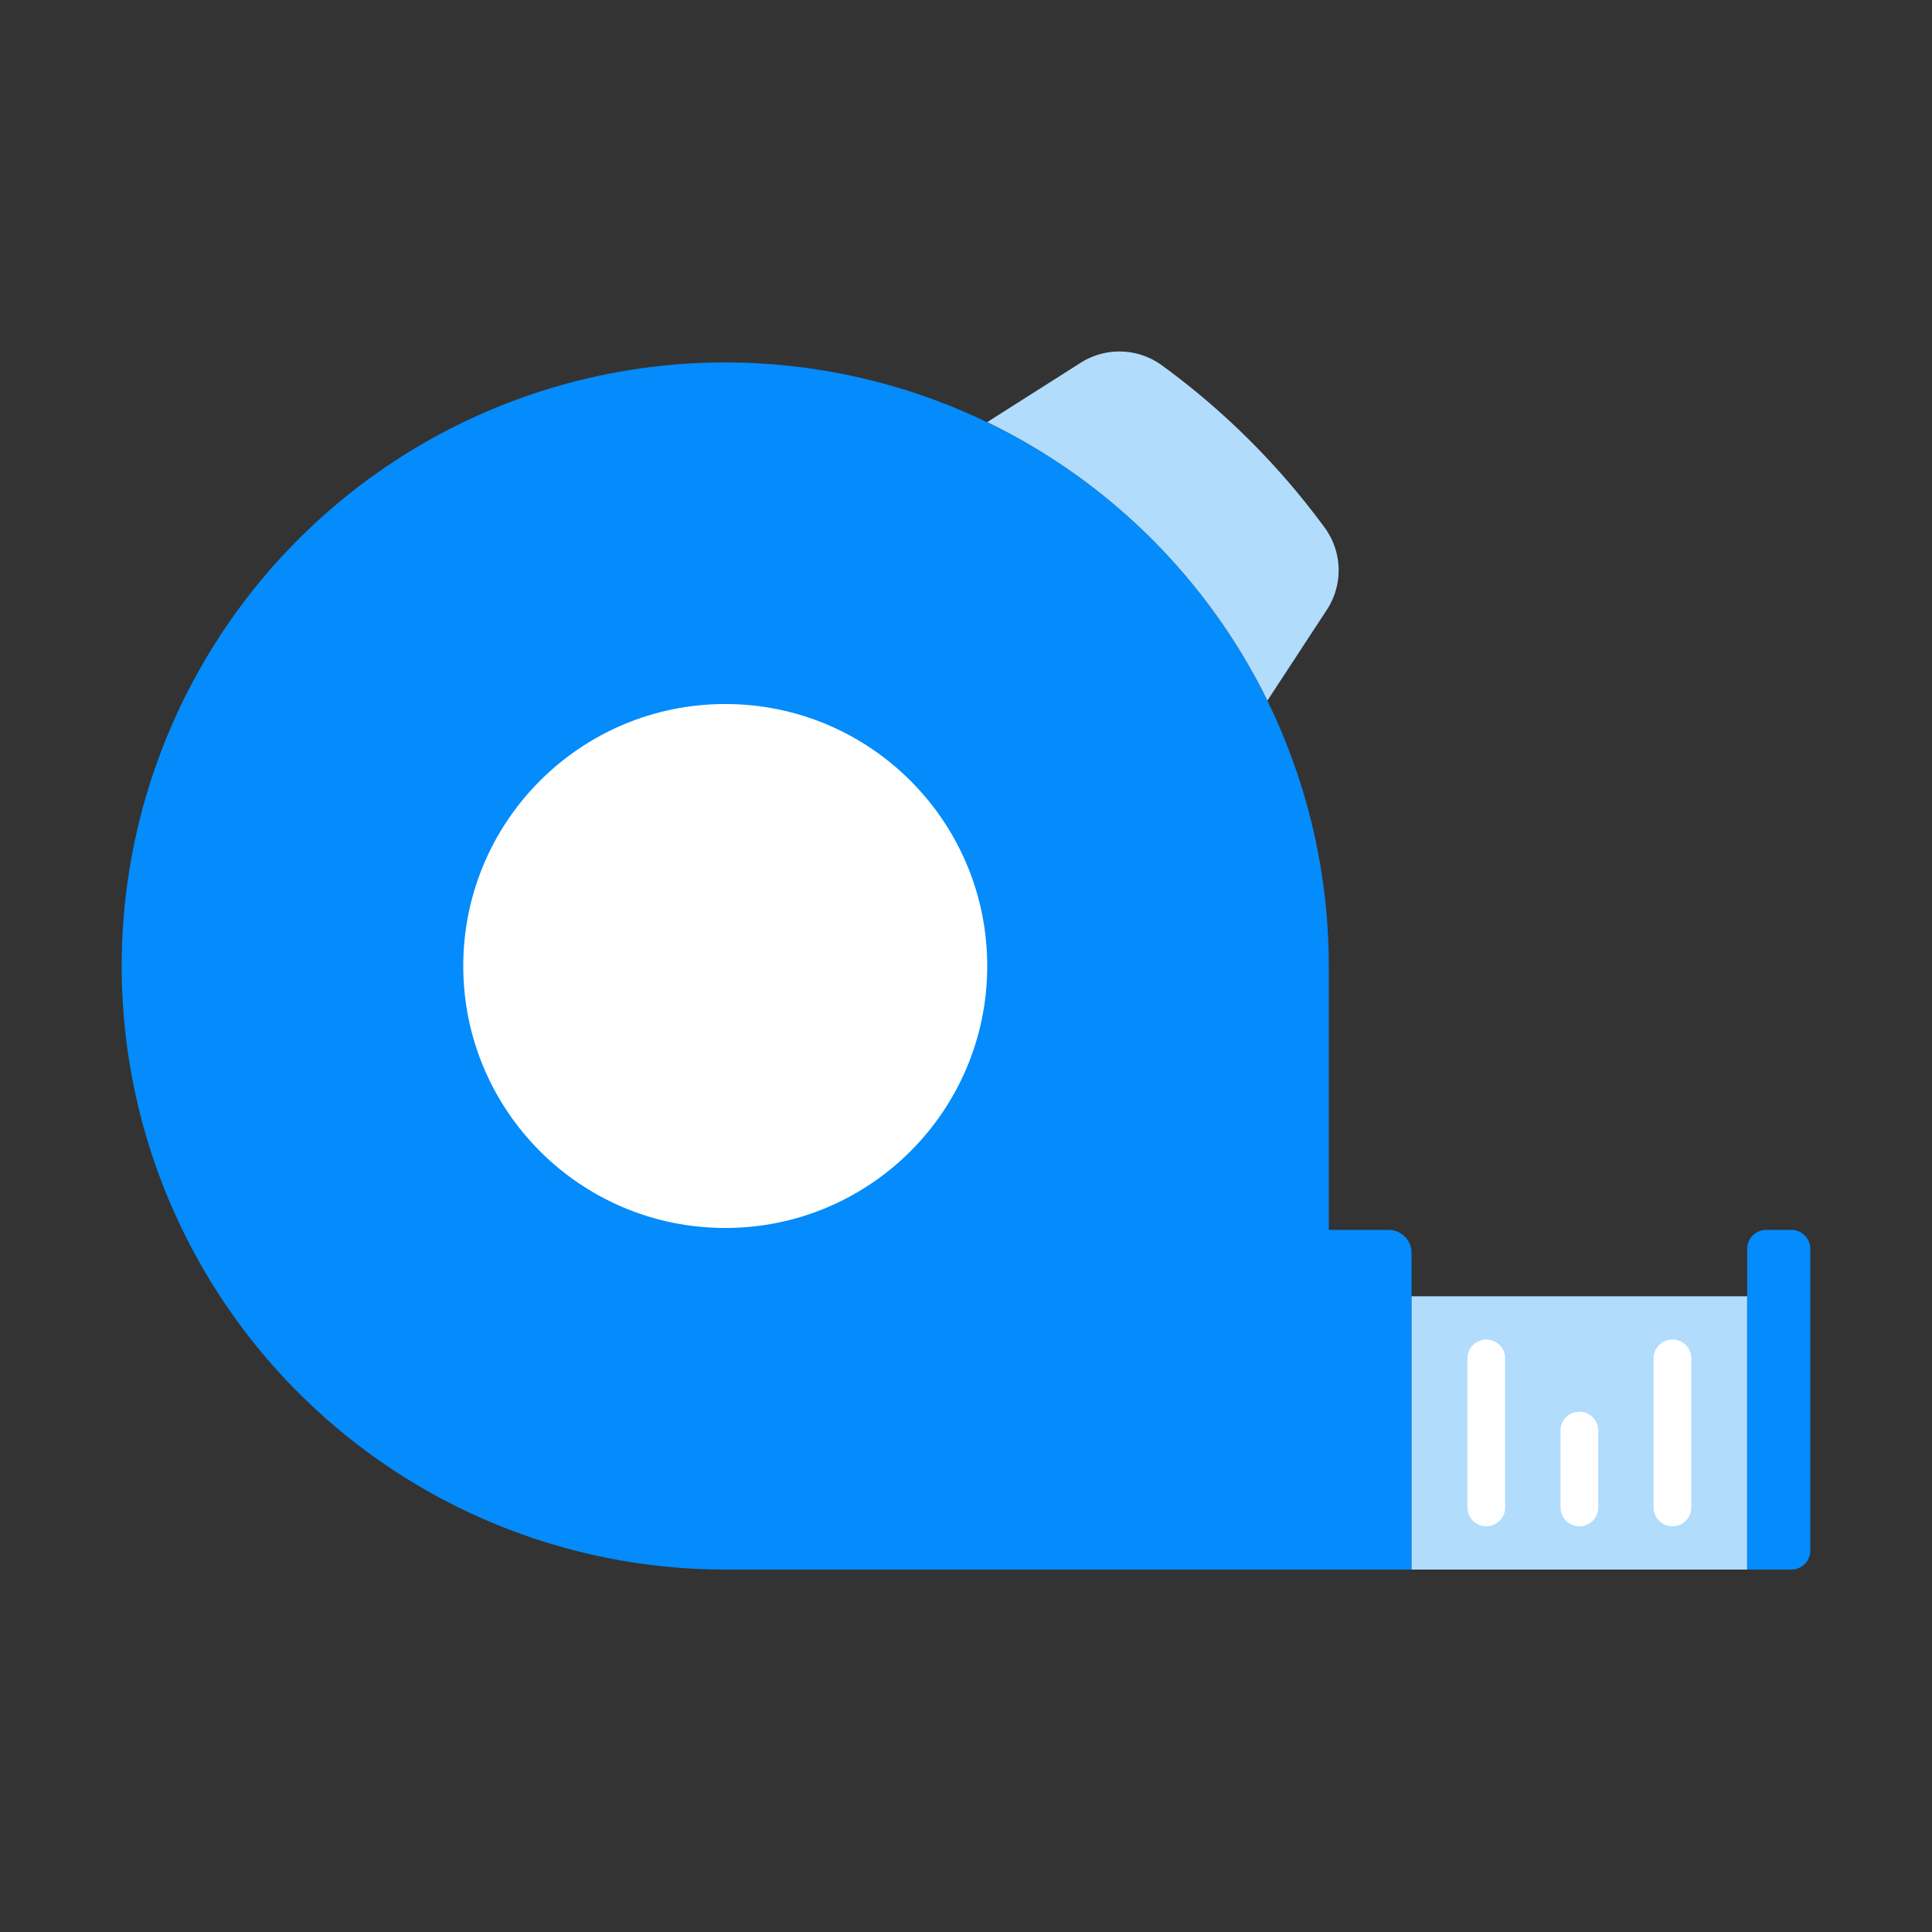
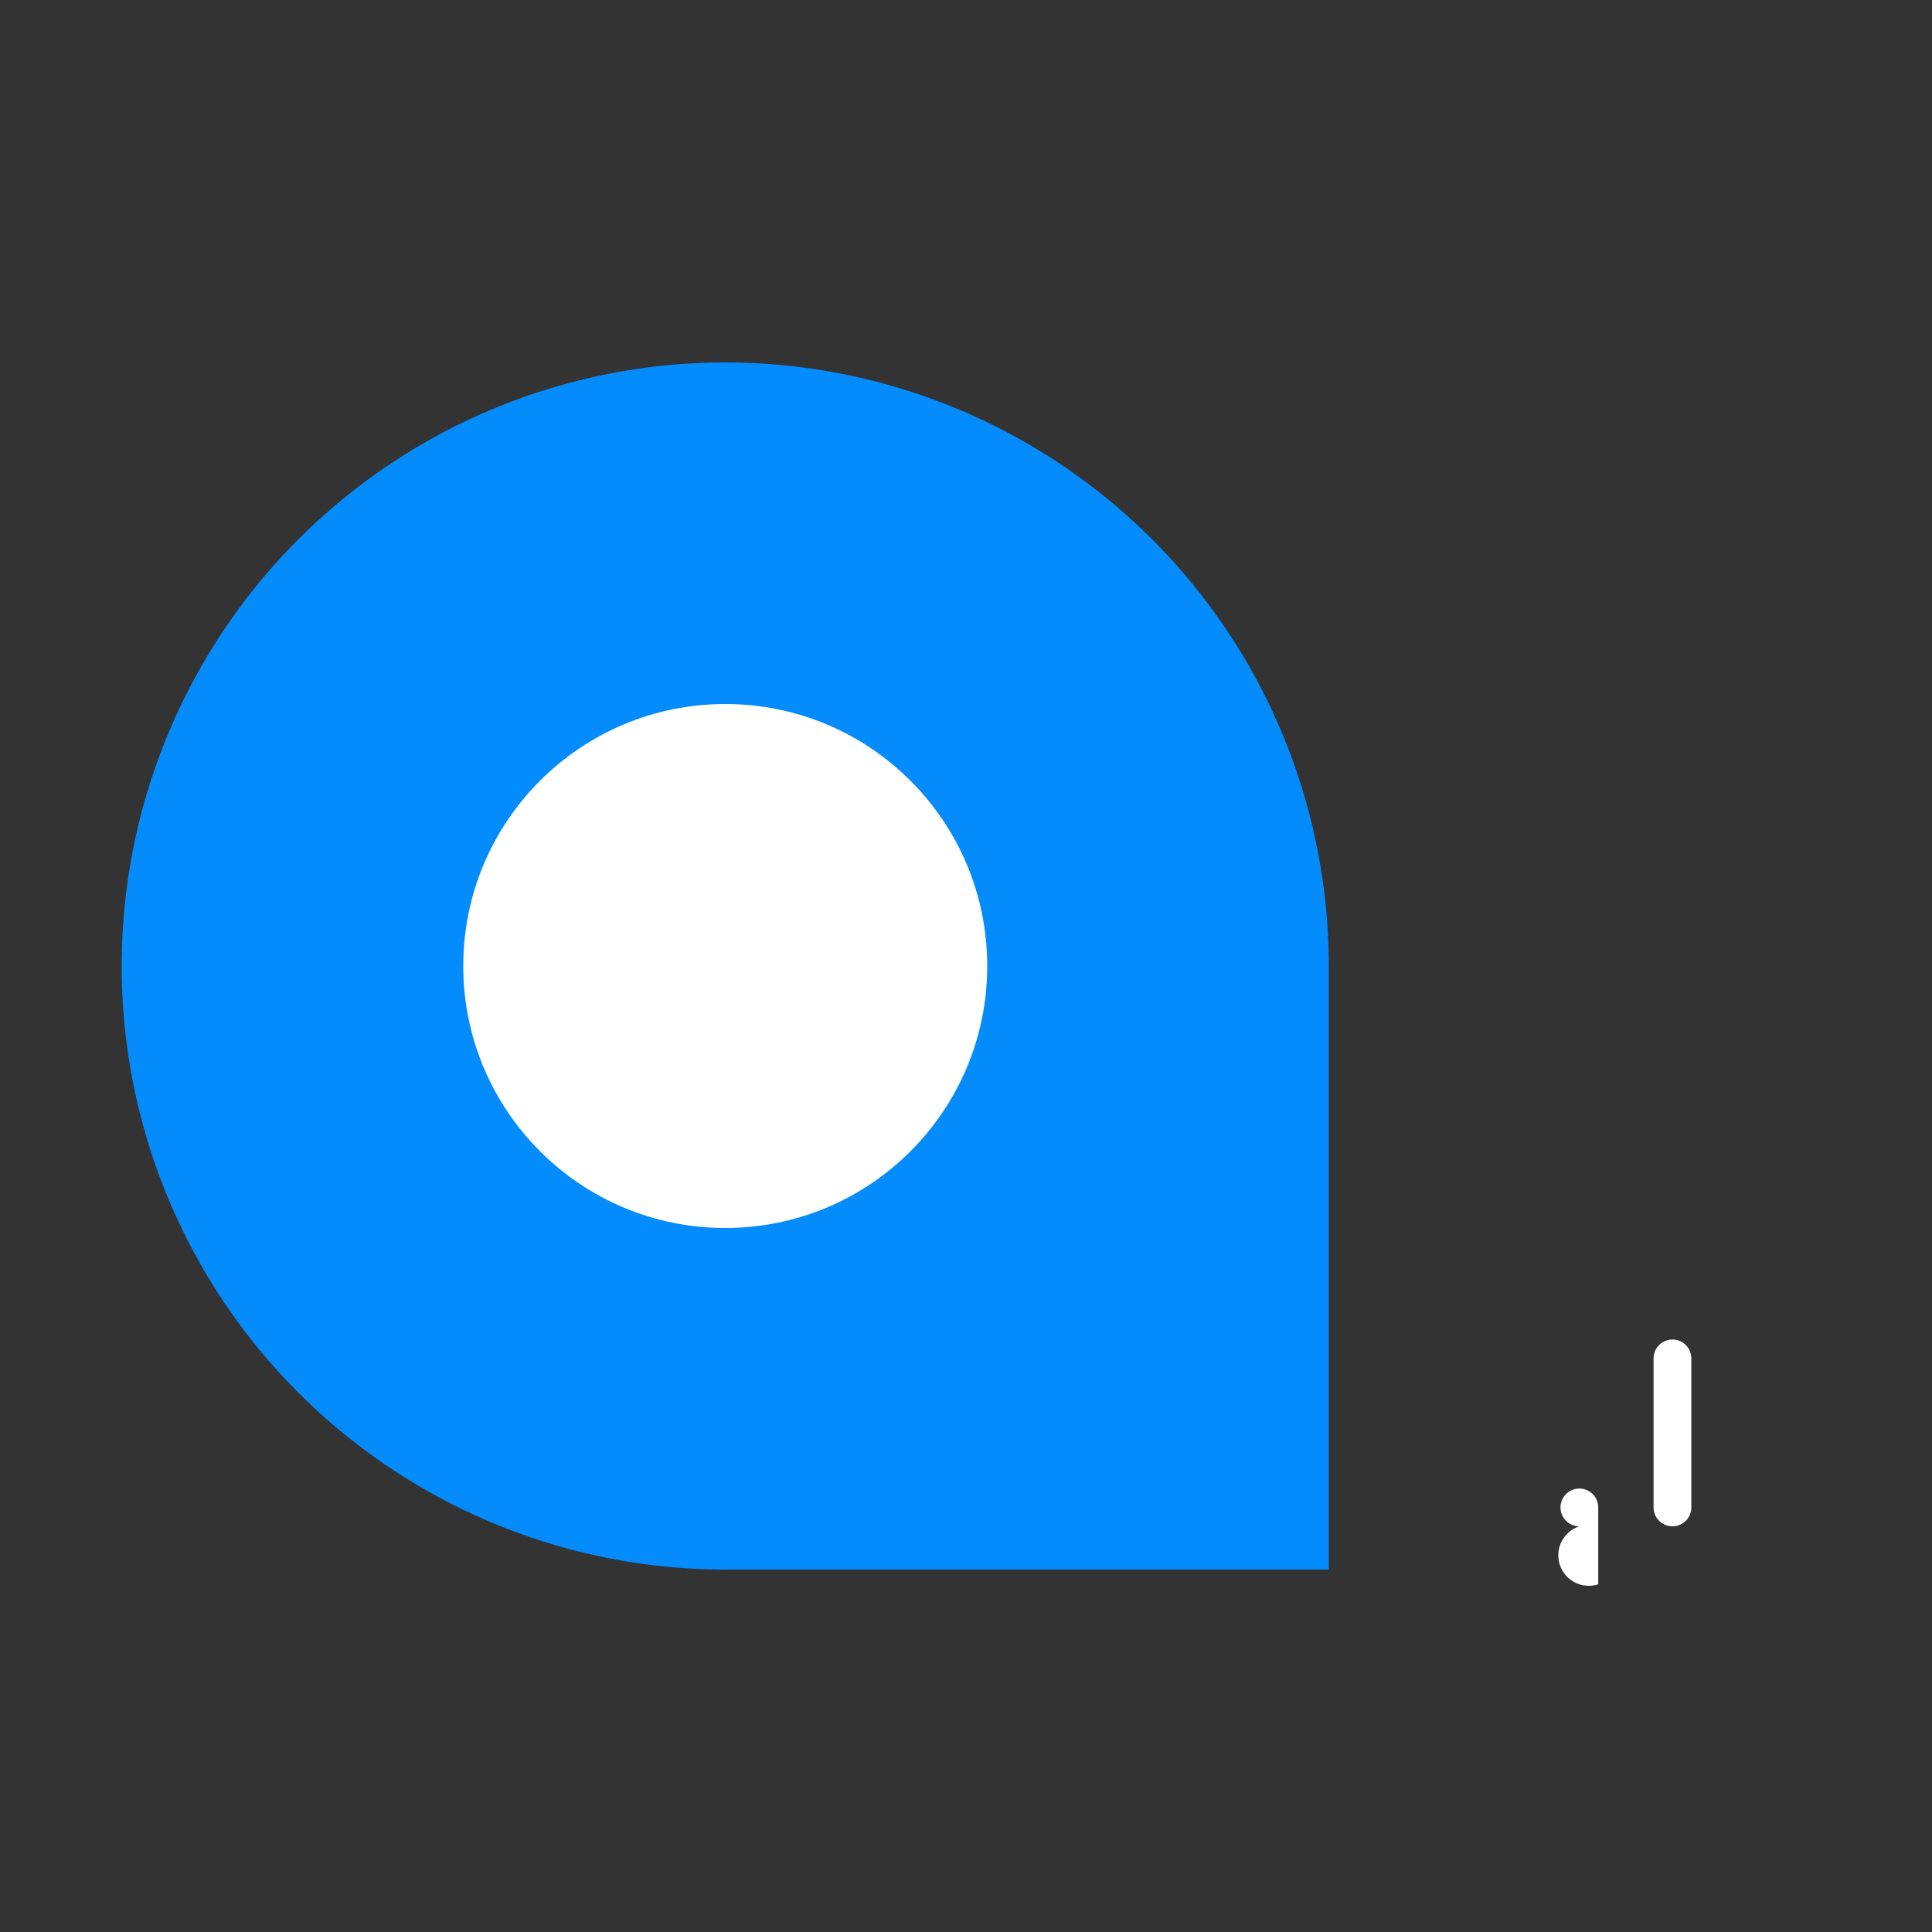
<svg xmlns="http://www.w3.org/2000/svg" id="Layer_1" data-name="Layer 1" viewBox="0 0 512 512">
  <rect x="0" y="0" width="512" height="512" fill="#333333" stroke="none" />
  <defs>
    <style>.cls-1{fill:#048bfc;}.cls-2{fill:#b1dcfc;}.cls-3{fill:#fff;}</style>
  </defs>
  <title>Icon</title>
  <path class="cls-1" d="M192.196,96.052h0A159.948,159.948,0,0,1,352.145,256V415.948a0,0,0,0,1,0,0H192.196A159.948,159.948,0,0,1,32.249,256v-0A159.948,159.948,0,0,1,192.196,96.052Z" />
-   <path class="cls-1" d="M238.433,325.93H367.99a6.087,6.087,0,0,1,6.087,6.087V415.948a0,0,0,0,1,0,0H238.433a0,0,0,0,1,0,0V325.93A0,0,0,0,1,238.433,325.93Z" />
-   <rect class="cls-2" x="374.077" y="343.53" width="88.946" height="72.418" transform="translate(837.099 759.478) rotate(180)" />
-   <path class="cls-1" d="M468.06,325.93h6.655a5.037,5.037,0,0,1,5.037,5.037V410.911a5.037,5.037,0,0,1-5.037,5.037H463.023a0,0,0,0,1,0,0V330.967A5.037,5.037,0,0,1,468.06,325.93Z" />
-   <path class="cls-3" d="M393.883,404.487a5,5,0,0,1-5-5v-39.496a5,5,0,0,1,10,0v39.496A5,5,0,0,1,393.883,404.487Z" />
-   <path class="cls-3" d="M418.55,404.487a5,5,0,0,1-5-5V379.121a5,5,0,0,1,10,0v20.366A5,5,0,0,1,418.55,404.487Z" />
+   <path class="cls-3" d="M418.55,404.487a5,5,0,0,1-5-5a5,5,0,0,1,10,0v20.366A5,5,0,0,1,418.55,404.487Z" />
  <path class="cls-3" d="M443.216,404.487a5,5,0,0,1-5-5v-39.496a5,5,0,0,1,10,0v39.496A5,5,0,0,1,443.216,404.487Z" />
-   <path class="cls-2" d="M335.879,185.663l15.741-24.046a19.103,19.103,0,0,0-.538-21.744,198.54,198.54,0,0,0-43.194-43.075,19.115,19.115,0,0,0-21.496-.662L261.624,111.866A160.603,160.603,0,0,1,335.879,185.663Z" />
  <circle class="cls-3" cx="192.197" cy="256" r="69.427" />
</svg>